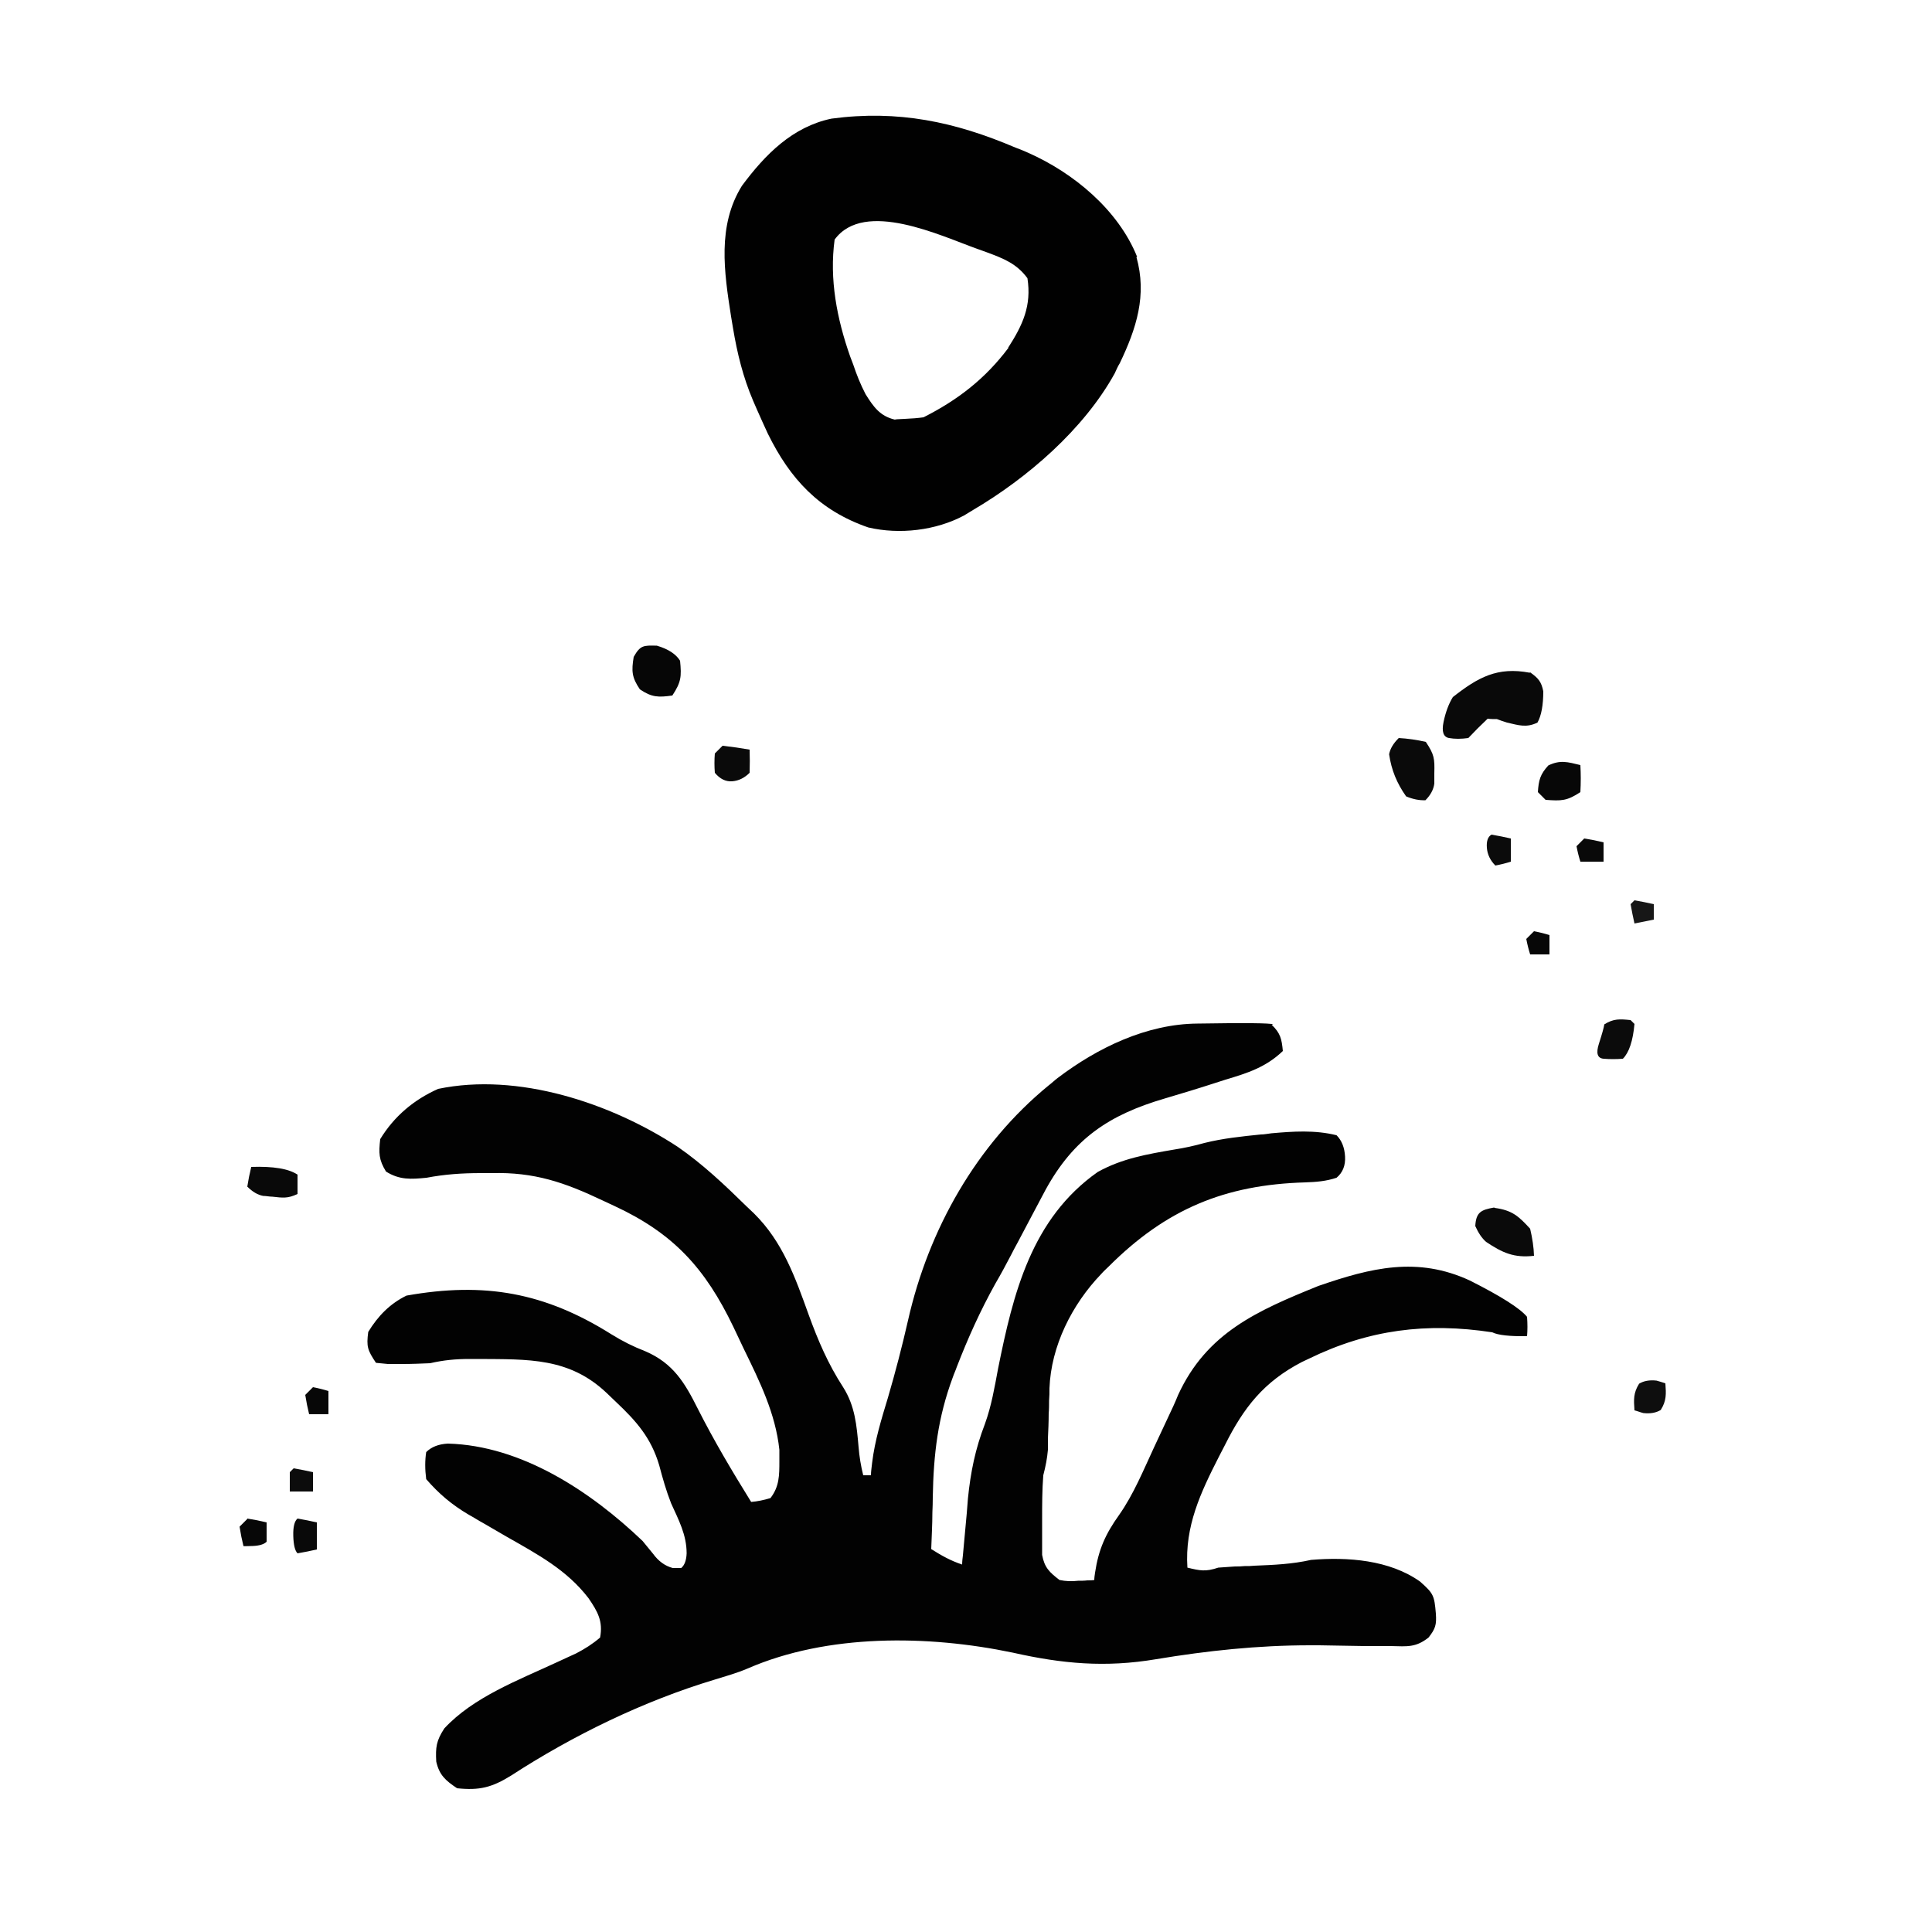
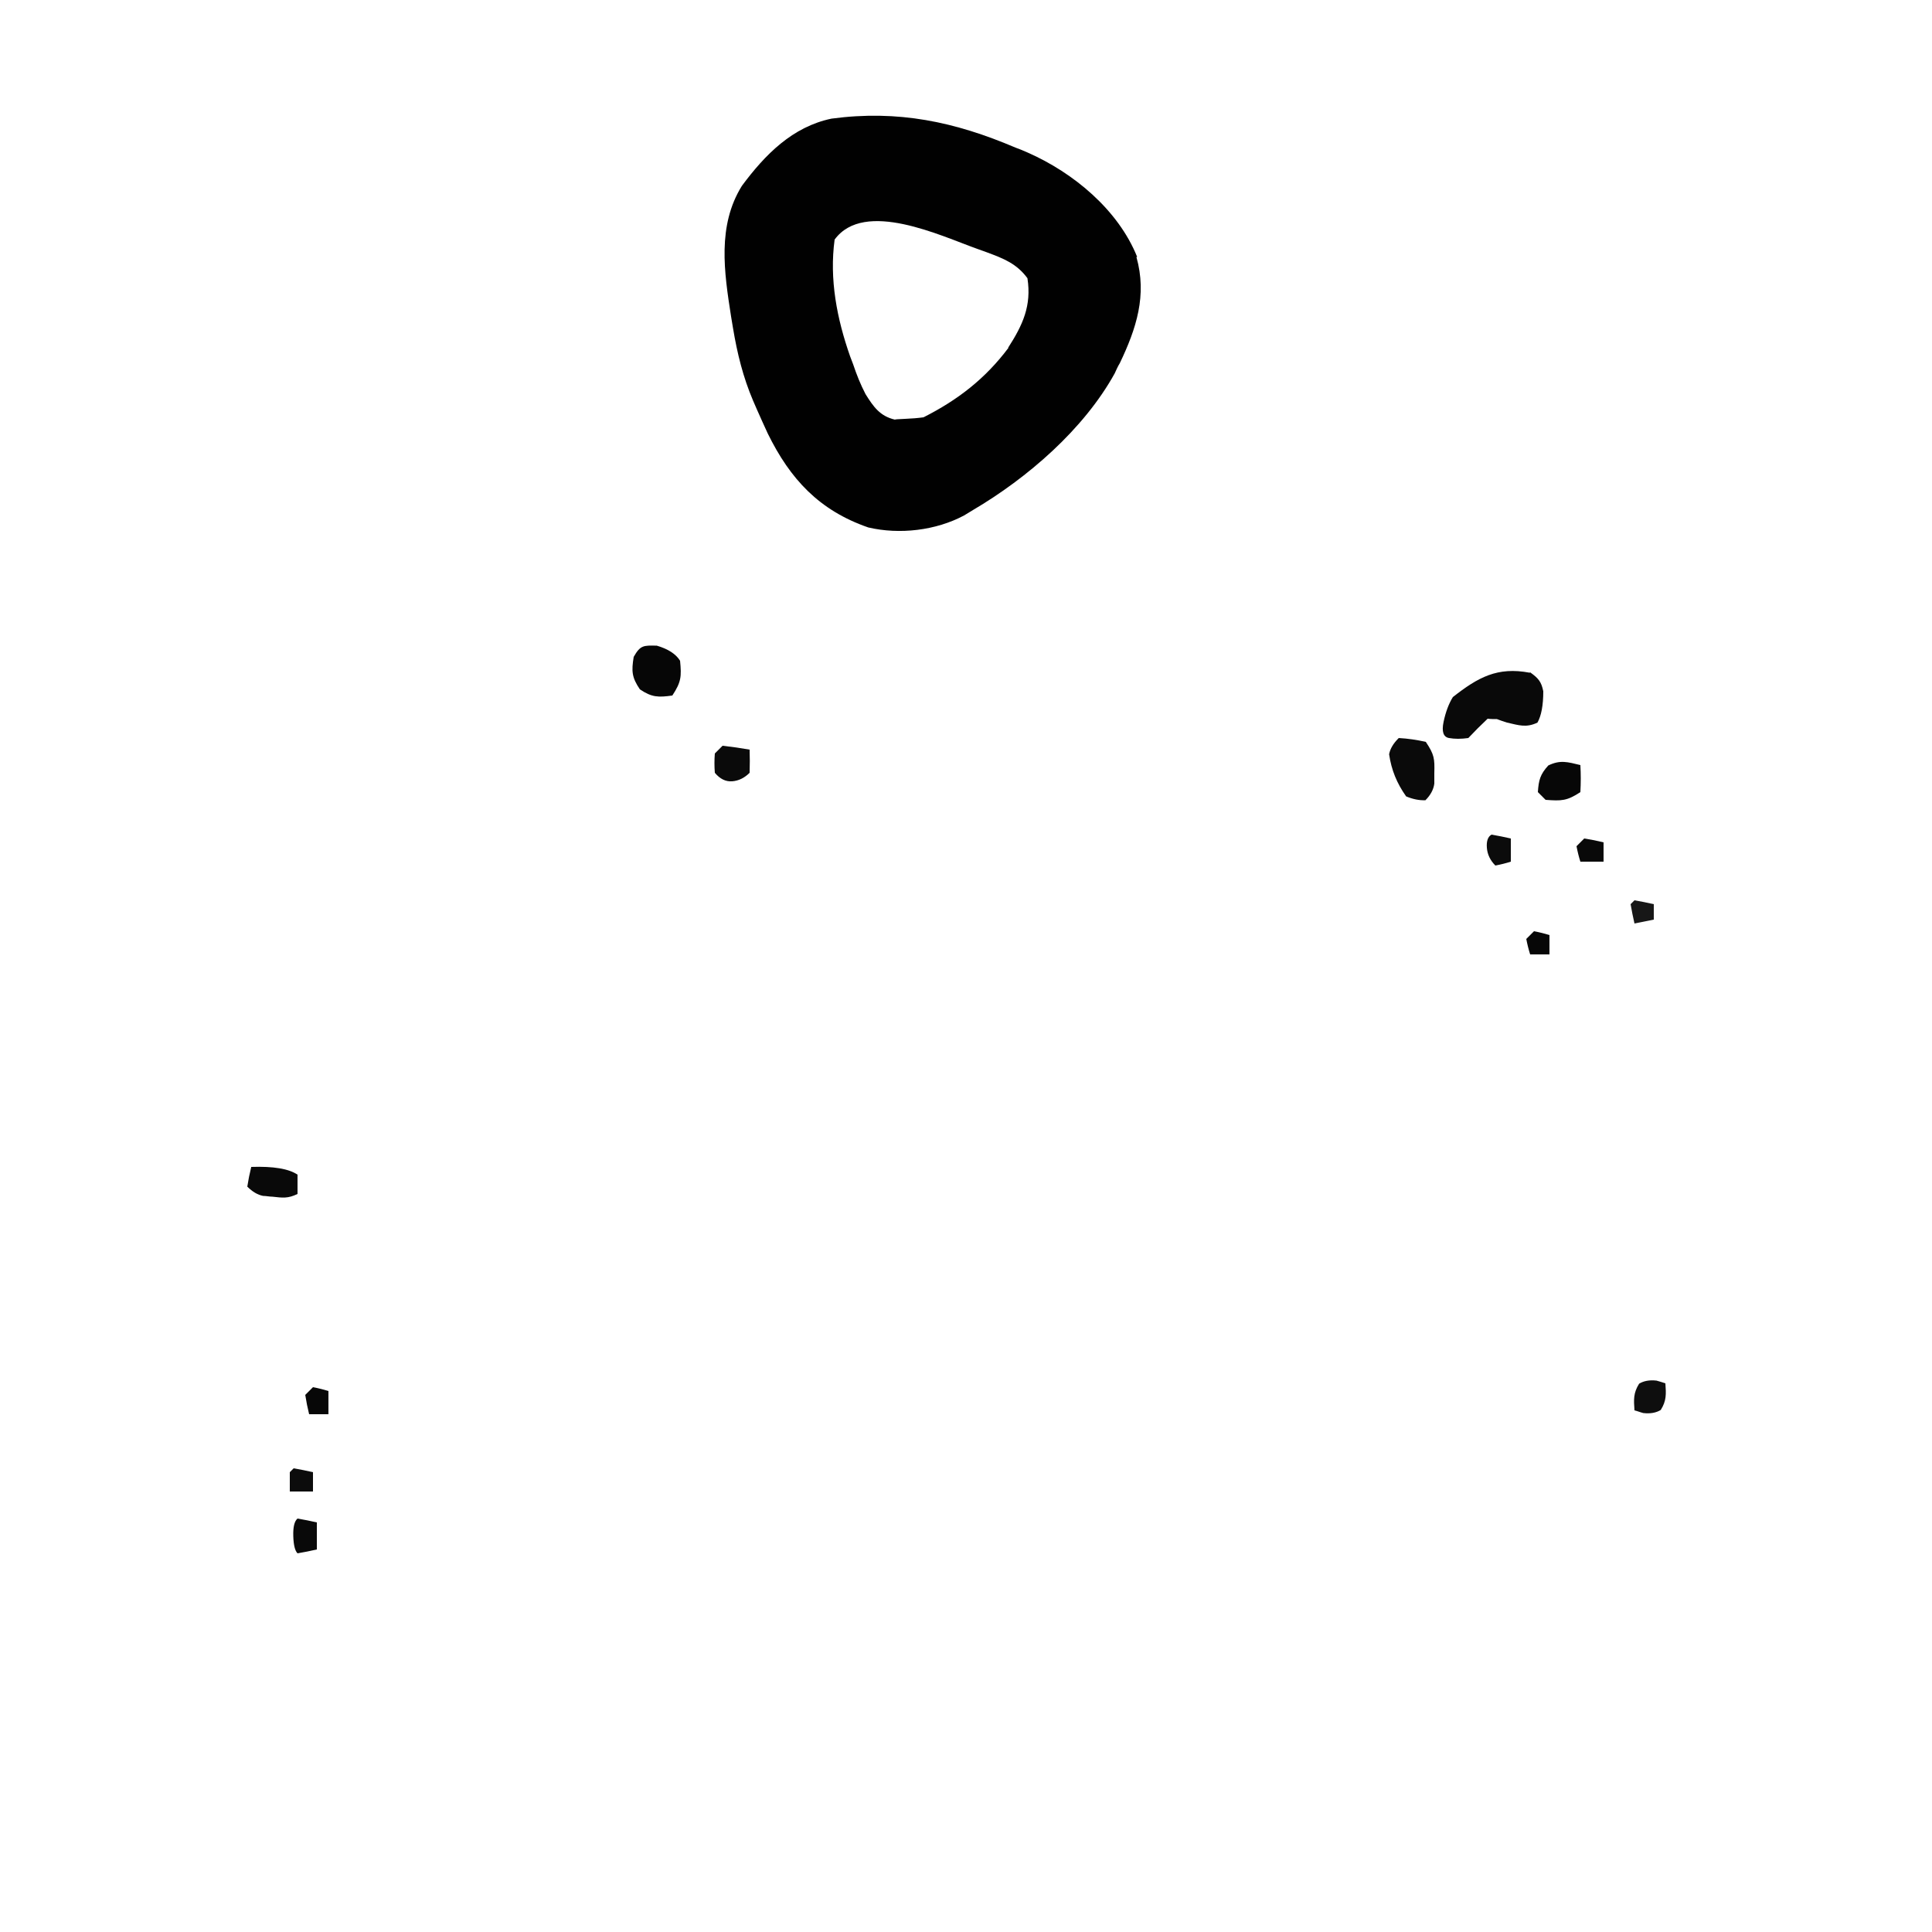
<svg xmlns="http://www.w3.org/2000/svg" id="Layer_1" data-name="Layer 1" version="1.1" viewBox="0 0 500 500">
  <defs>
    <style>
      .cls-1 {
        fill: #020202;
      }

      .cls-1, .cls-2, .cls-3, .cls-4, .cls-5, .cls-6, .cls-7, .cls-8, .cls-9, .cls-10 {
        stroke-width: 0px;
      }

      .cls-2 {
        fill: #0c0c0c;
      }

      .cls-3 {
        fill: #0b0b0b;
      }

      .cls-4 {
        fill: #0e0e0e;
      }

      .cls-5 {
        fill: #070707;
      }

      .cls-6 {
        fill: #010101;
      }

      .cls-7 {
        fill: #060606;
      }

      .cls-8 {
        fill: #171717;
      }

      .cls-9 {
        fill: #090909;
      }

      .cls-10 {
        fill: #0a0a0a;
      }
    </style>
  </defs>
-   <path class="cls-1" d="M329.1,265.2c2.3,2.2,2.6,3.7,2.9,6.8-4.4,4.2-9.1,5.7-14.8,7.4-.9.3-1.9.6-2.8.9-4.3,1.4-8.6,2.7-13,4-14.3,4.2-23.5,10.3-30.8,23.6-1.2,2.2-2.3,4.4-3.5,6.6-1.2,2.3-2.5,4.7-3.7,7-.6,1.1-1.2,2.2-1.8,3.4-1.3,2.5-2.6,4.9-4,7.3-3.9,7-7.1,14.1-10,21.6-.3.9-.7,1.7-1,2.6-3.9,10.5-5,19.9-5.2,31.1q0,1.9-.1,3.9c0,3.2-.2,6.3-.3,9.5,2.7,1.7,5,3,8,4,0-.8.1-1.6.2-2.4.3-3.6.7-7.3,1-10.9.1-1.2.2-2.5.3-3.8.7-6.9,1.9-12.8,4.4-19.3,1.7-4.7,2.5-9.5,3.4-14.3,3.9-19.4,8.6-38.8,25.8-50.9,6.3-3.5,12.8-4.6,19.8-5.8q3.9-.6,7.8-1.7c4.8-1.2,9.7-1.7,14.6-2.2.9,0,1.8-.2,2.7-.3,5.6-.5,11.3-.9,16.9.5q2,2,2.2,5.5t-2.2,5.5c-2.7.9-5.2,1.1-8.1,1.2-20.8.6-36,6.9-50.9,21.8-.6.6-1.3,1.2-1.9,1.9-7.6,7.9-13,18.7-13.4,29.6,0,1.1,0,2.1-.1,3.2,0,1.1,0,2.2-.1,3.3,0,2.2-.1,4.3-.2,6.5,0,1,0,1.9,0,2.9-.2,2.3-.6,4.3-1.2,6.6-.3,3.8-.3,7.7-.3,11.5,0,1,0,2.1,0,3.2,0,1,0,2,0,3.1,0,.9,0,1.8,0,2.8.6,3.3,1.9,4.5,4.5,6.5q2.4.5,4.8.2c.8,0,1.6,0,2.4-.1.6,0,1.2,0,1.8-.1,0-.6.1-1.2.2-1.9.9-6,2.7-10,6.2-14.9,3.8-5.4,6.3-11.6,9.1-17.6,1.2-2.6,2.4-5.1,3.6-7.7.9-1.9,1.8-3.8,2.6-5.8,7.4-16.1,20.5-21.8,36.3-28.2,13.6-4.7,25.6-7.7,39.2-1.4q12.1,6.1,14.8,9.4.2,2.7,0,5-6.8.1-9-1c-17-2.6-32-.7-47.4,6.8-.6.3-1.3.6-1.9.9-9.8,5.1-15,11.7-19.9,21.5-.5,1-1,1.9-1.5,2.9-4.8,9.4-8.9,18.1-8.2,28.8,3.3.8,4.7,1.1,8,0,1.4-.1,2.8-.2,4.3-.3.8,0,1.6,0,2.5-.1.9,0,1.7,0,2.6-.1,5-.2,9.7-.4,14.6-1.5,9.5-.8,20.3,0,28.2,5.6,3.5,3.1,3.7,3.6,4.1,8.3.2,2.9-.1,3.9-1.9,6.2-3.3,2.6-5.5,2.3-9.7,2.2-.7,0-1.4,0-2.1,0-1.5,0-3,0-4.6,0-4-.1-8-.1-11.9-.2-.8,0-1.6,0-2.4,0-13.4,0-26.6,1.4-39.8,3.6-13.1,2.2-24.2,1.2-37.1-1.7-22-4.6-47.9-4.9-68.6,4.1-2.8,1.2-5.7,2-8.6,2.9-18.3,5.5-36.6,14.4-52.6,24.8-5,3.1-8.2,3.9-14,3.3-3-2-4.6-3.4-5.4-6.9-.2-3.7,0-5.4,2.1-8.6,7.5-8.1,19.2-12.5,29.1-17.1.9-.4,1.7-.8,2.6-1.2.8-.4,1.6-.7,2.4-1.1,2.3-1.2,4.2-2.4,6.2-4.1.8-4.2-.6-6.7-3-10.2-5.6-7.3-13.1-11.3-21-15.8-2.1-1.2-4.1-2.4-6.2-3.6-1.3-.7-2.5-1.5-3.8-2.2-4.4-2.6-7.7-5.4-11-9.2q-.5-3.8,0-7,2-2,5.6-2.2c19.1.5,37,12.4,50.4,25.2.9,1.1,1.8,2.2,2.7,3.3q2.1,2.9,5.1,3.7c.7,0,1.5,0,2.2,0q1.3-1.1,1.4-3.8c0-4.8-2.1-8.7-4-12.9-1.3-3.3-2.2-6.5-3.1-9.9-2.1-7.1-5.9-11.4-11.2-16.4-.8-.8-1.6-1.5-2.4-2.3-9.7-9.2-20.3-8.7-33.1-8.8-.8,0-1.6,0-2.4,0-3.6,0-6.7.3-10.2,1.1-2.4.1-4.7.2-7.1.2-1.2,0-2.5,0-3.8,0-1-.1-2.1-.2-3.1-.3-2.2-3.3-2.5-4.2-2-8,2.5-4.1,5.6-7.3,9.9-9.4,20.2-3.6,35.8-.8,53,10,2.9,1.8,5.7,3.2,8.8,4.4,7.2,3.1,10.2,8.1,13.6,14.9,4.2,8.3,8.9,16.2,13.8,24.1q2.4-.2,5-1c2.3-3,2.3-5.9,2.3-9.6q0-1.4,0-2.9c-1-9.4-5.1-17.7-9.2-26.1-.9-1.9-1.8-3.8-2.7-5.7-7.3-15.2-15.5-24.2-30.8-31.3-1-.5-2-.9-3-1.4-9.9-4.7-17.7-7.4-28.8-7.1q-1.4,0-2.9,0c-4.7,0-9.2.3-13.9,1.2-4,.4-7,.6-10.5-1.6-1.9-3.1-1.9-4.8-1.5-8.4,3.6-5.9,8.7-10.2,15-13,20.6-4.3,44.6,3.6,62,15,6.5,4.5,12.2,9.9,17.8,15.4.6.6,1.3,1.2,1.9,1.8,7.5,7.4,10.7,16.6,14.2,26.3,2.4,6.6,5,12.7,8.9,18.7,3.1,4.9,3.5,9.9,4,15.5.2,2.5.6,4.9,1.2,7.3h2c0-1.1.2-2.1.3-3.2.7-5.8,2.4-11.3,4.1-16.9q2.9-9.9,5.2-20c5.3-23.5,17.7-45.5,36.4-60.8.8-.6,1.5-1.3,2.3-1.9,10.4-7.9,23.1-14,36.2-14.1q18.5-.3,19.6.2Z" />
  <path class="cls-6" d="M294.3,66.5c-4.9-12.2-16.5-21.8-28.3-27-1.1-.5-2.1-.9-3.2-1.3-15.7-6.7-30.4-9.8-47.6-7.5-10.1,2.1-17.2,9.3-23.2,17.4-6.4,10.3-4.6,22.3-2.8,33.8.2,1,.3,2,.5,3,1.1,6.6,2.6,12.7,5.2,18.8q.5,1.2,1,2.3c.9,2.1,1.9,4.2,2.8,6.2,5.8,11.8,13.3,19.9,26,24.3,8.1,1.9,17.5.8,24.8-3.1q1.2-.7,2.3-1.4c14.1-8.3,28.7-20.9,36.7-35.4.4-.9.8-1.8,1.3-2.6,4.3-9,7.1-17.6,4.3-27.5ZM261,90c-6,8-13.1,13.5-22,18q-2.2.3-4.8.4t-2.6.2c-3.9-.9-5.6-3.4-7.6-6.6-1.3-2.5-2.3-5-3.2-7.7-.3-.7-.5-1.4-.8-2.1-3.4-9.7-5.4-19.9-4-30.2,7.7-10.5,27.6-.9,36.9,2.4.8.3,1.7.6,2.5.9,4.3,1.6,7.7,2.9,10.5,6.7,1.1,7.1-1.2,12.1-5,18Z" />
  <path class="cls-9" d="M396,174c2.1,1.5,2.9,2.4,3.4,4.9q0,5.4-1.5,8.1c-2.9,1.4-4.8.7-7.9,0q-1.3-.4-2.6-.9c-.8,0-1.6,0-2.4-.1-1.7,1.6-3.4,3.3-5,5q-2.8.4-5,0t-1.4-4.2,2.4-6.4c6.5-5.1,11.5-7.9,19.9-6.3Z" />
  <path class="cls-10" d="M362,191q3.5.2,7,1c2.2,3.3,2.3,4.3,2.2,8.1,0,.9,0,1.8,0,2.7q-.3,2.3-2.3,4.3-2.4.1-5-1c-2.4-3.4-3.8-6.8-4.4-10.9q.4-2.1,2.4-4.1Z" />
-   <path class="cls-10" d="M386.8,312.6c4.5.6,6.2,2.1,9.2,5.4q.9,3.8,1,7c-5.2.6-8.2-.8-12.4-3.6q-1.6-1.4-2.8-4.1c.2-3.6,1.5-4.2,4.9-4.8Z" />
  <path class="cls-7" d="M170,167.1q4.4,1.3,6,3.9c.4,4.1.3,5.5-2,9-3.6.5-5.3.5-8.4-1.6-2.1-3.1-2.2-4.7-1.6-8.4,1.7-3,2.5-3,6-2.9Z" />
  <path class="cls-5" d="M409,198q.2,3.4,0,7c-3.5,2.3-4.9,2.3-9,2-.7-.7-1.3-1.3-2-2,.2-3.1.6-4.6,2.7-6.9,3.1-1.5,5-.9,8.3-.1Z" />
  <path class="cls-9" d="M65,302q8.6-.3,12,2v5c-2.5,1.2-3.8,1-6.5.7-.8,0-1.6-.2-2.4-.2q-2.1-.4-4.1-2.4.4-2.6,1-5Z" />
-   <path class="cls-3" d="M422,264l1,1q-.6,6.6-3,9-2.6.2-5,0t-1.2-3.9,1.4-5c2.4-1.5,4-1.4,6.8-1.1Z" />
  <path class="cls-10" d="M187,193q3.6.4,7,1,.1,2.9,0,6-2,2-4.5,2.2t-4.5-2.2q-.2-2.5,0-5l2-2Z" />
  <path class="cls-4" d="M428.7,357.3q1.1.3,2.3.7c.2,2.8.3,4.5-1.2,6.9q-1.8,1.1-4.5.8c-.8-.2-1.5-.5-2.3-.7-.2-2.8-.3-4.5,1.2-6.9q1.8-1.1,4.5-.8Z" />
  <path class="cls-9" d="M77,393c1.7.3,3.3.6,5,1v7c-1.7.4-3.3.7-5,1q-1-1-1.1-4.5t1.1-4.5Z" />
-   <path class="cls-5" d="M64,393q2.6.4,5,1c0,1.7,0,3.3,0,5q-1,1-3.6,1.1t-2.4,0q-.6-2.4-1-5l2-2Z" />
  <path class="cls-3" d="M386,216c1.7.3,3.3.6,5,1v6q-1.9.6-4,1-2-2-2.2-4.6t1.2-3.4Z" />
  <path class="cls-9" d="M410,217q2.6.4,5,1v5h-6q-.6-1.9-1-4l2-2Z" />
  <path class="cls-5" d="M81,359q2.1.4,4,1v6h-5q-.6-2.4-1-5l2-2Z" />
  <path class="cls-2" d="M76,380c1.7.3,3.3.6,5,1v5h-6c0-1.7,0-3.3,0-5l1-1Z" />
  <path class="cls-5" d="M397,241q2.1.4,4,1v5h-5q-.6-1.9-1-4l2-2Z" />
  <path class="cls-8" d="M423,233c1.7.3,3.3.6,5,1v4c-1.7.3-3.3.7-5,1-.4-1.7-.7-3.3-1-5l1-1Z" />
</svg>